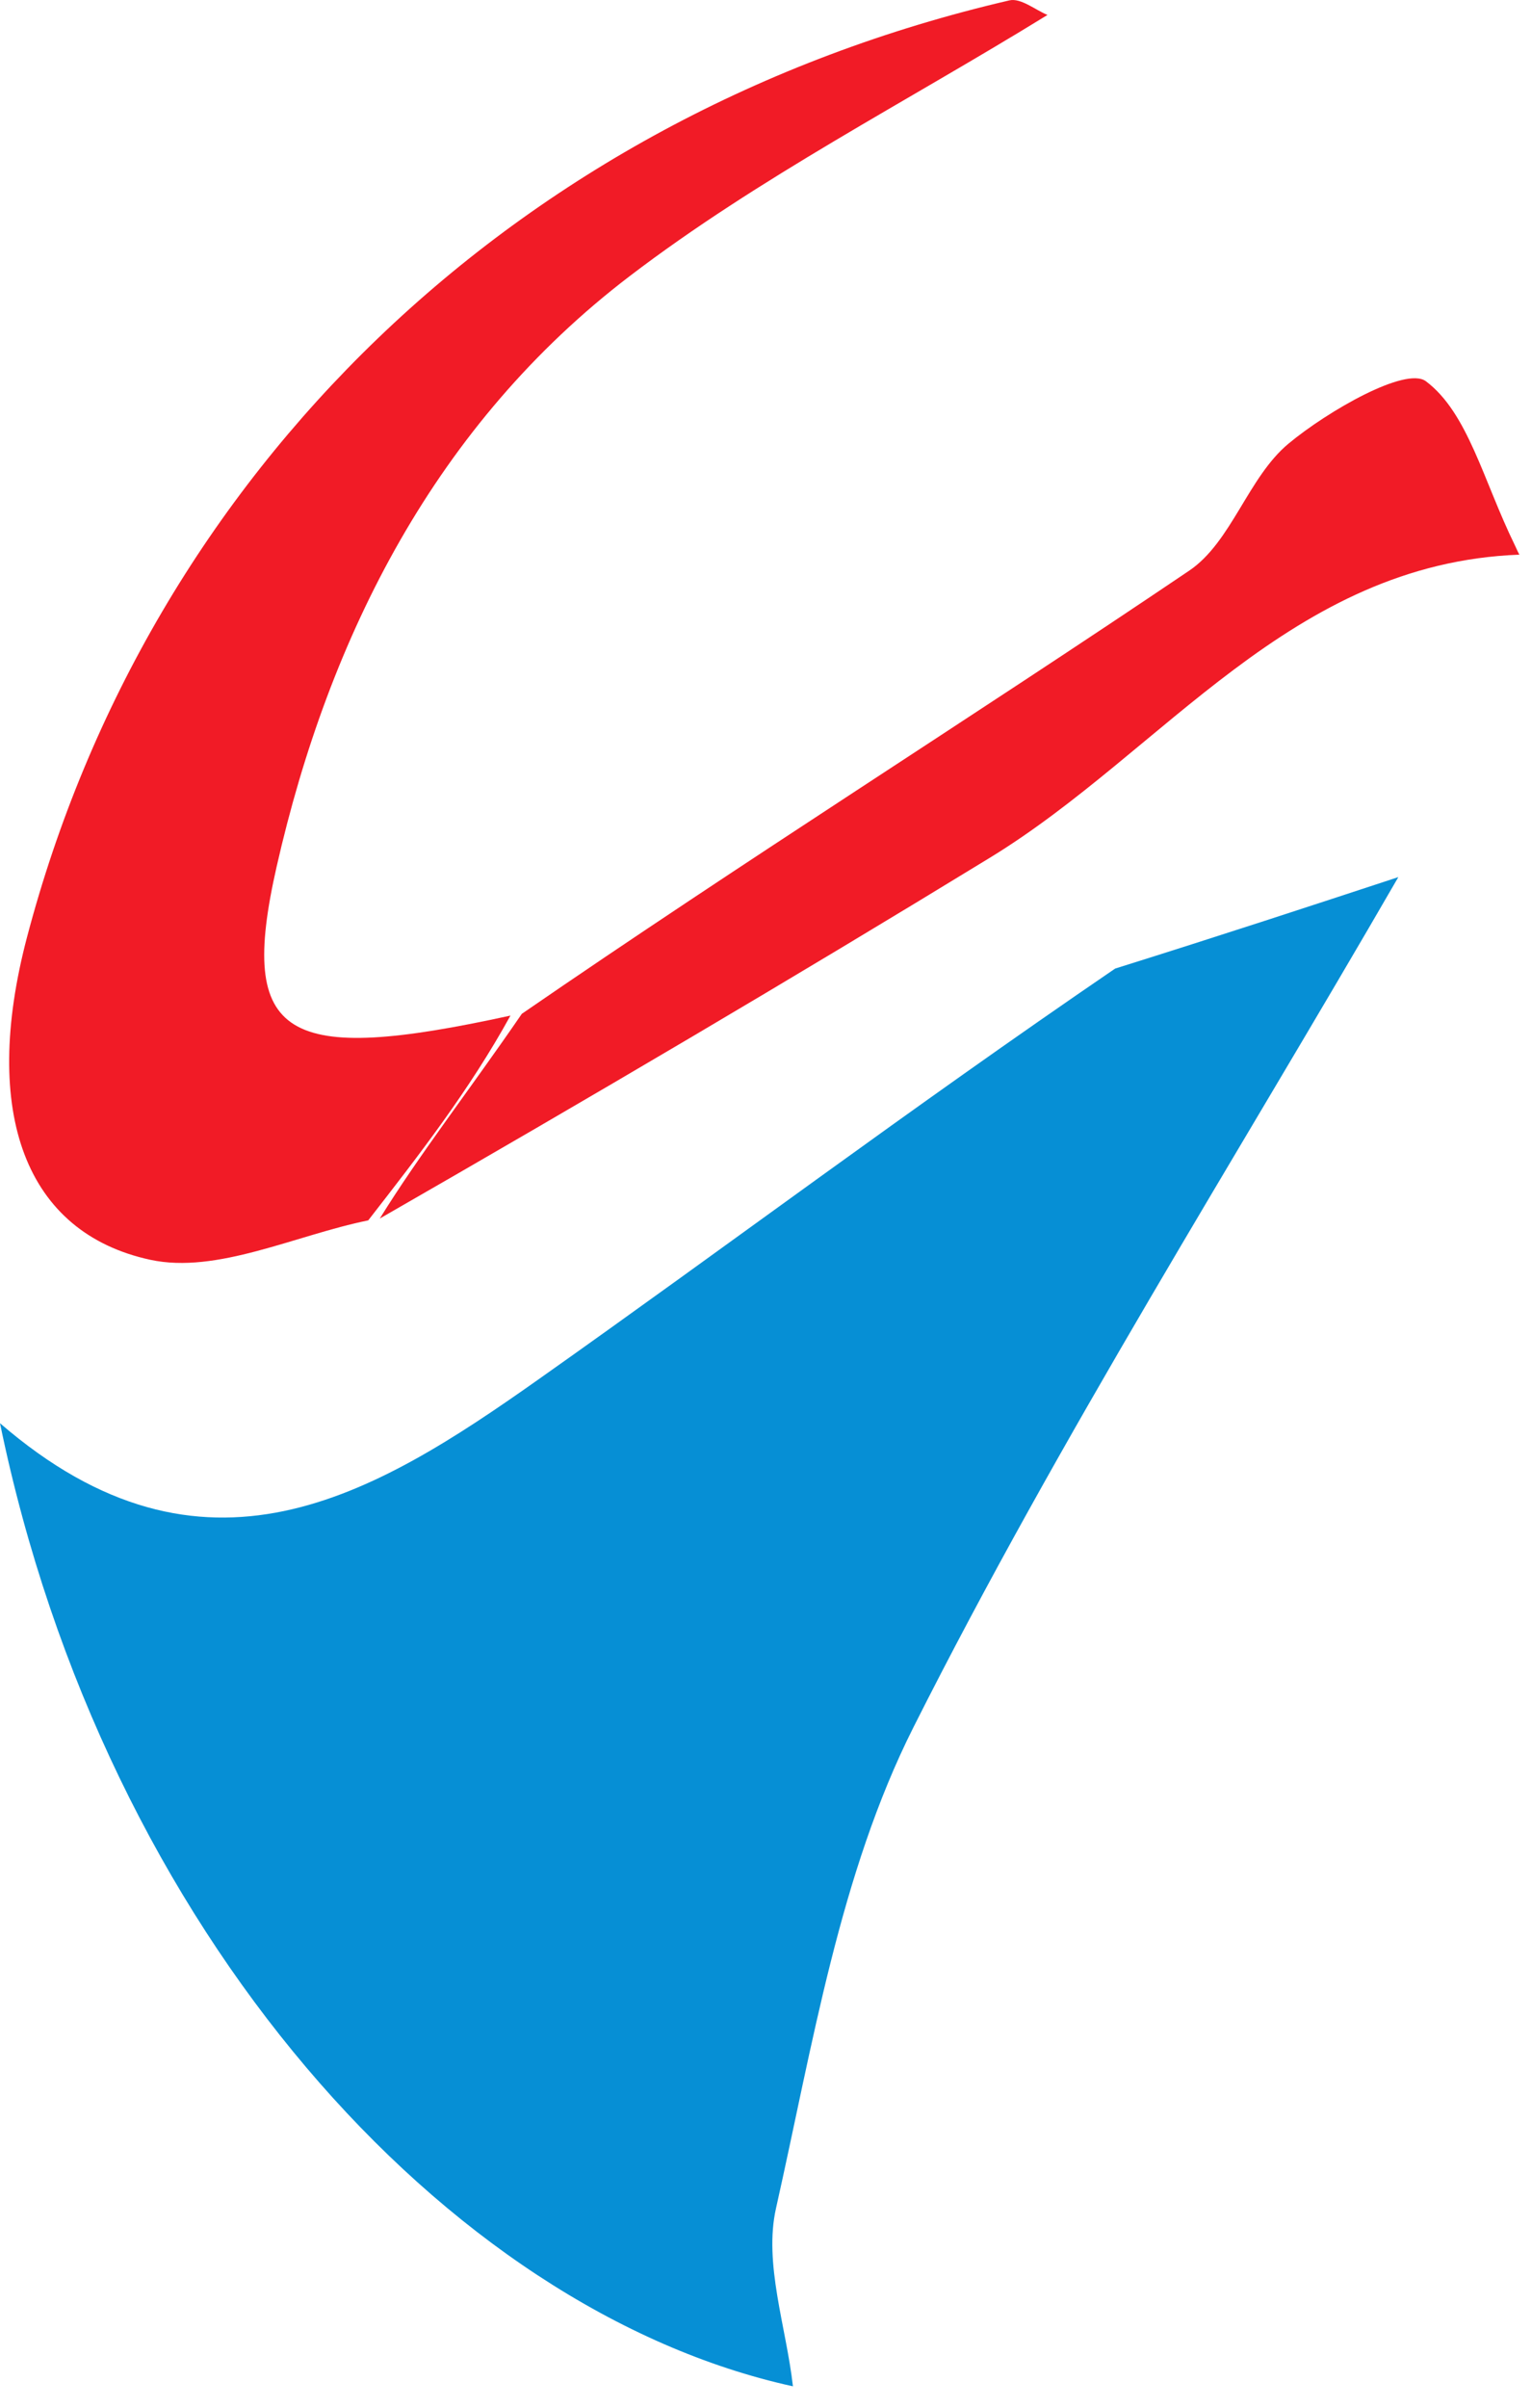
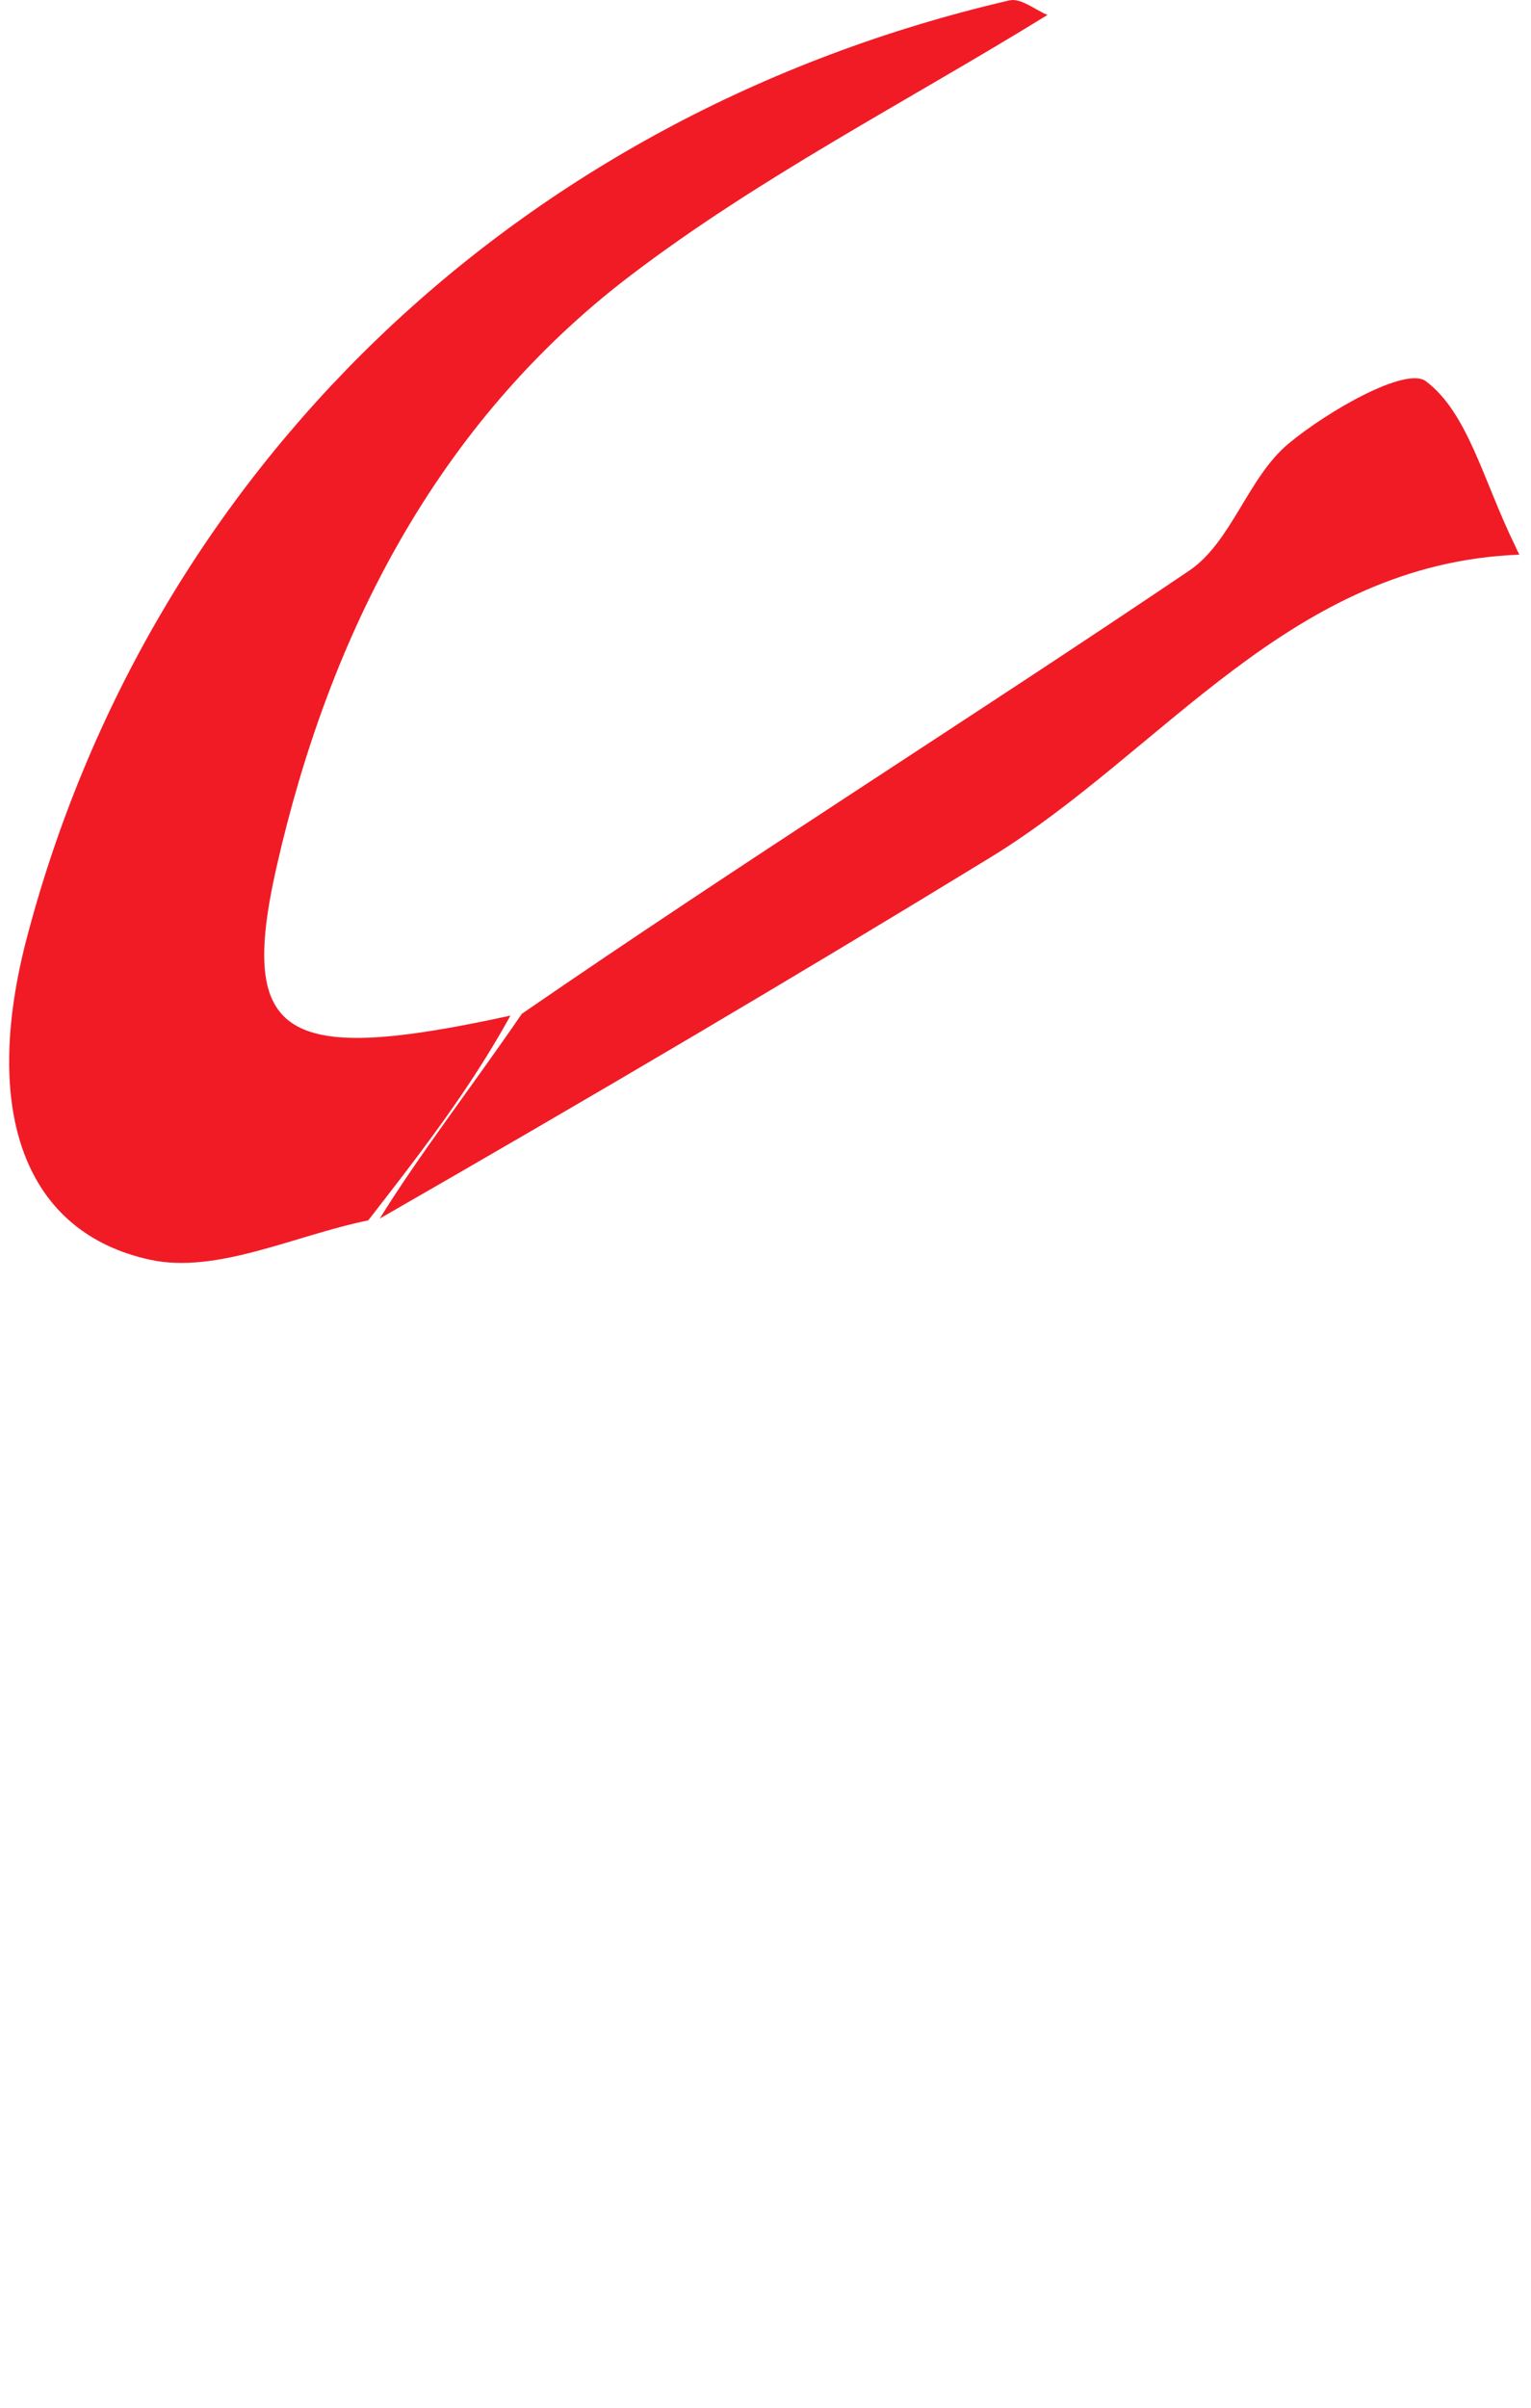
<svg xmlns="http://www.w3.org/2000/svg" width="49" height="77" viewBox="0 0 49 77" fill="none">
-   <path d="M44.754 28.05C39.527 37.089 33.92 45.937 29.231 55.247C26.873 59.931 26.007 65.416 24.836 70.622C24.437 72.395 25.166 74.423 25.378 76.315C14.305 73.887 3.356 61.793 0 45.515C6.517 51.146 11.951 47.843 17.217 44.125C23.215 39.892 29.086 35.479 35.691 30.975C39.164 29.887 41.959 28.968 44.754 28.05Z" fill="#068FD5" />
  <path d="M11.785 39.028C9.447 39.504 6.942 40.75 4.808 40.288C0.822 39.425 -0.62 35.608 0.864 29.973C4.767 15.156 16.432 3.698 32.306 0.012C32.671 -0.073 33.147 0.325 33.525 0.478C29.005 3.263 24.291 5.674 20.149 8.834C13.97 13.548 10.536 20.31 8.852 27.723C7.594 33.264 9.135 34.05 16.337 32.479C15.032 34.853 13.409 36.941 11.785 39.028Z" fill="#F11B26" />
  <path d="M12.155 38.969C13.409 36.941 15.032 34.853 16.701 32.422C23.867 27.493 31.043 22.987 38.062 18.249C39.416 17.335 39.946 15.259 41.242 14.185C42.5 13.142 44.995 11.711 45.637 12.193C46.983 13.204 47.468 15.361 48.481 17.432C48.656 17.817 48.633 17.738 48.633 17.738C41.294 18.014 37.246 24.031 31.691 27.425C25.336 31.309 18.917 35.087 12.155 38.969Z" fill="#F11B26" />
</svg>